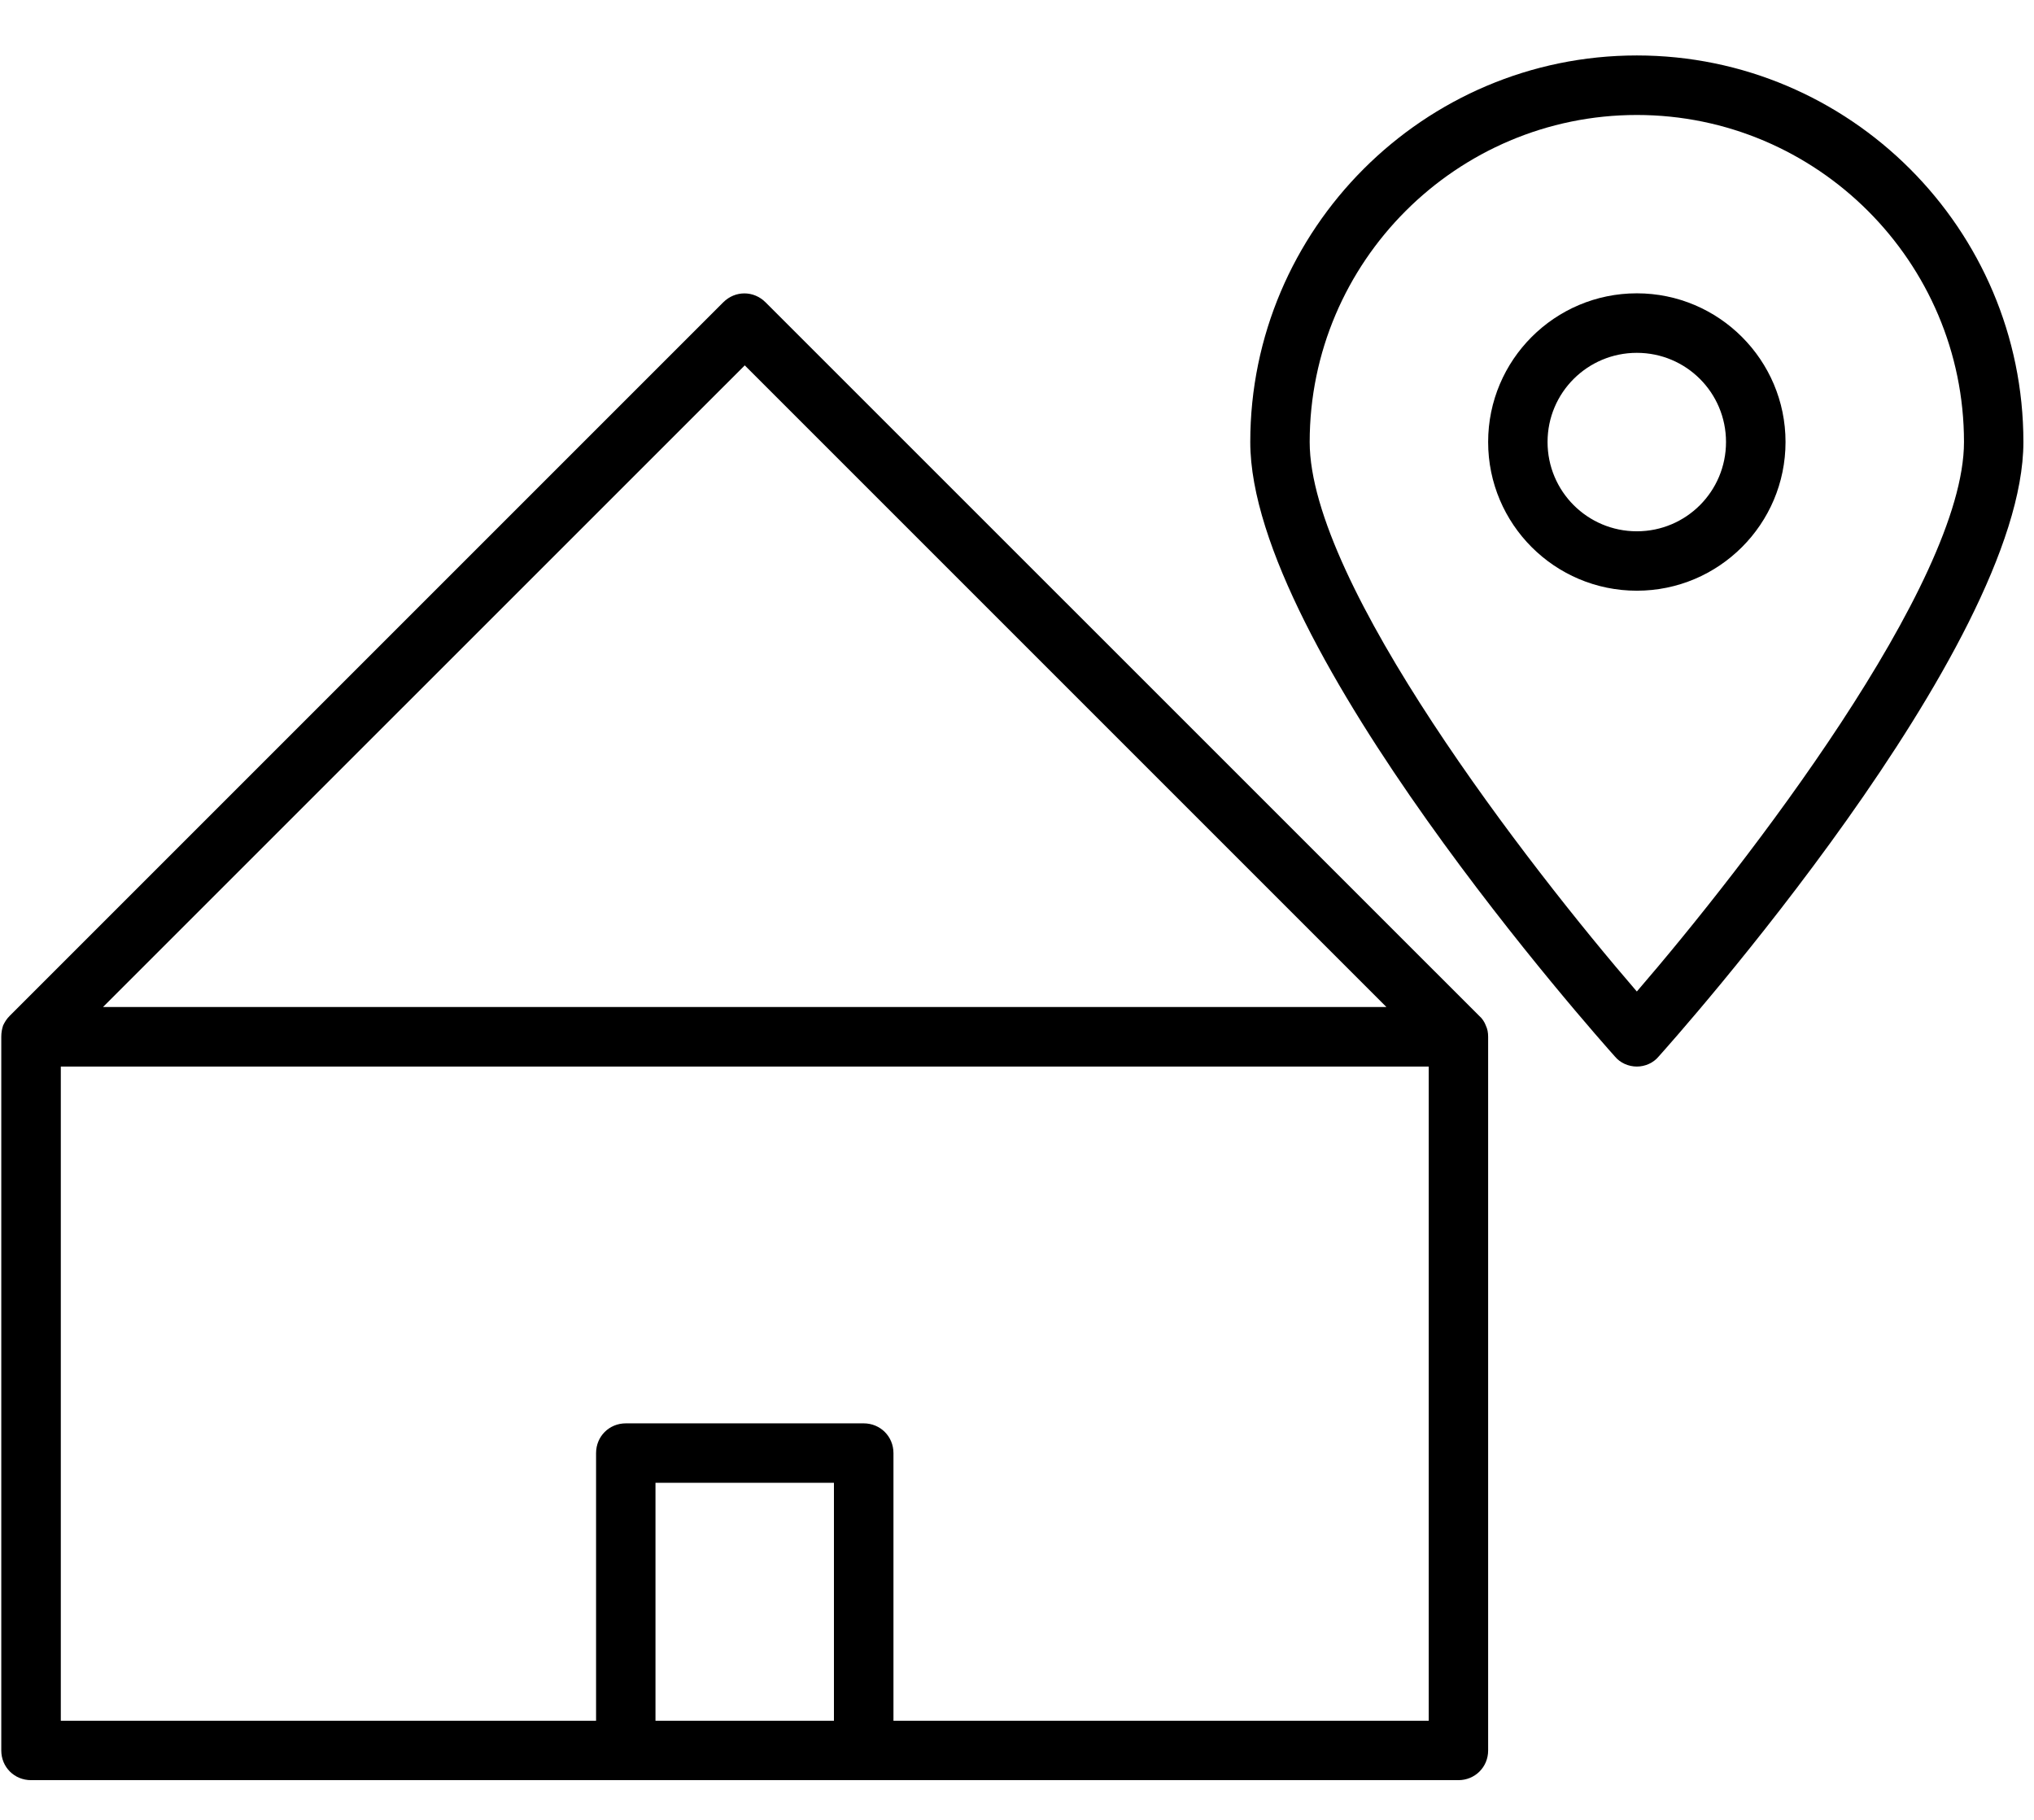
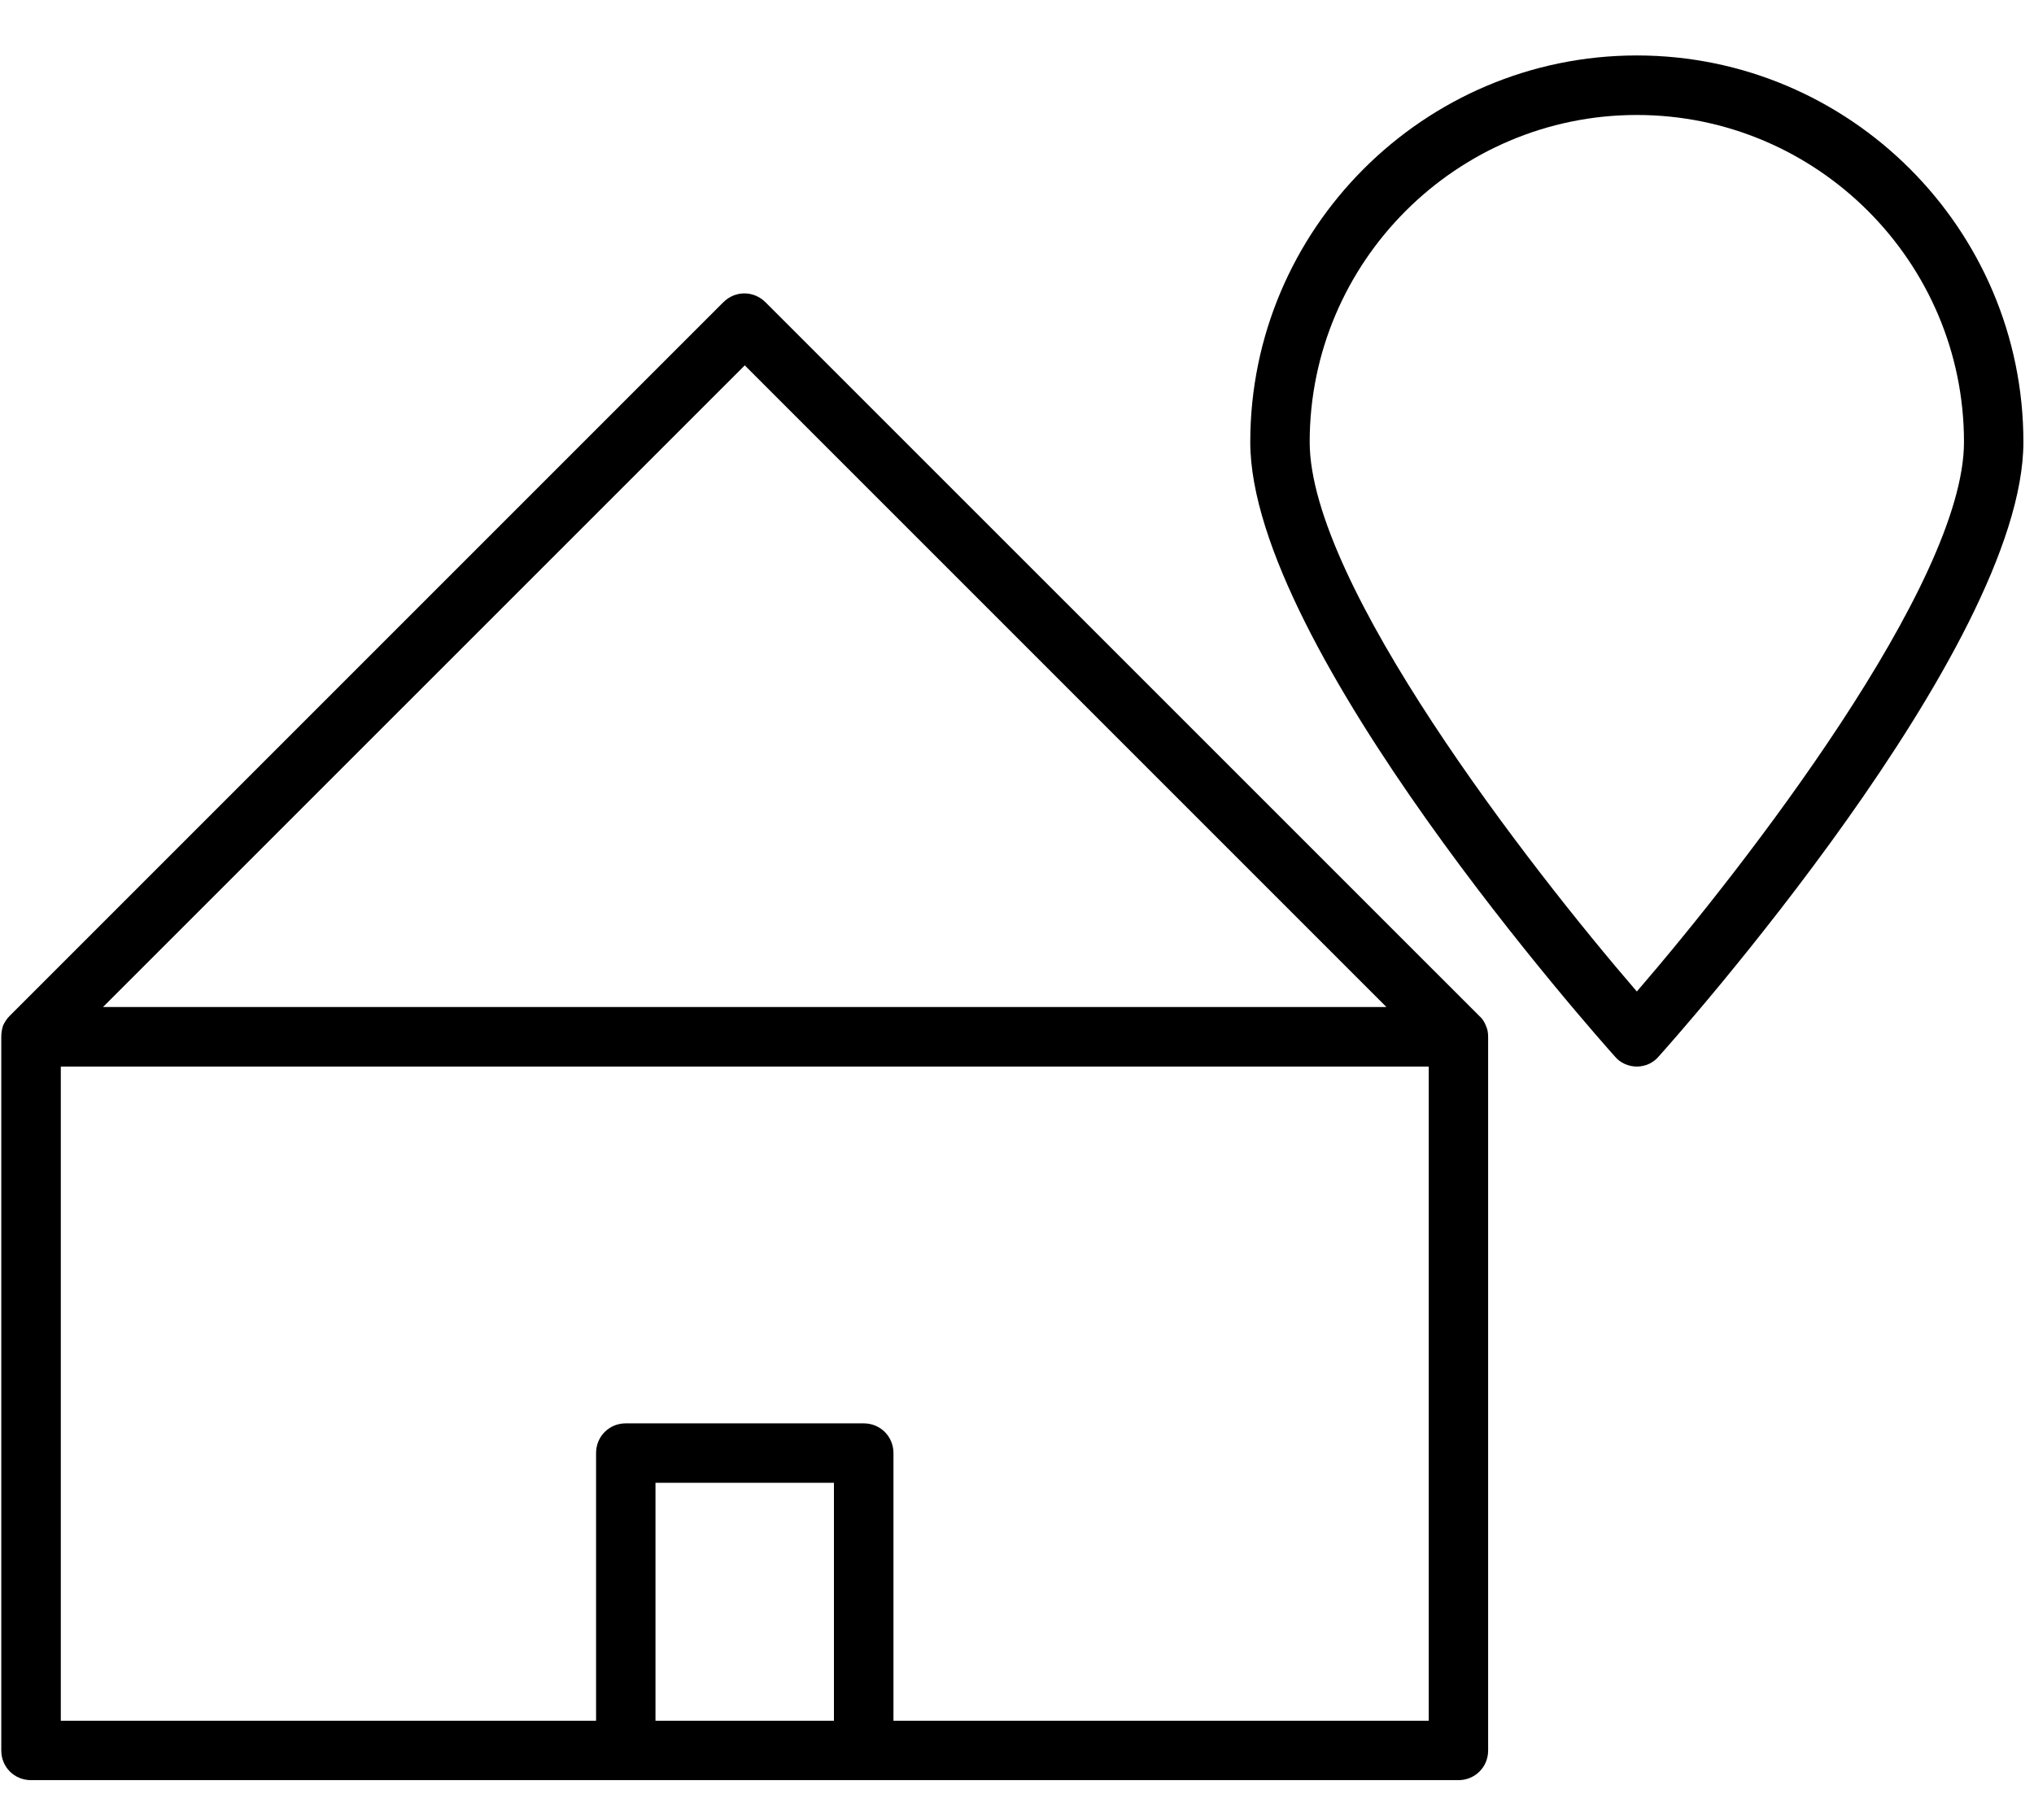
<svg xmlns="http://www.w3.org/2000/svg" width="19" height="17" viewBox="0 0 19 17" fill="none">
  <path d="M15.29 0.518C13.301 0.518 11.679 2.14 11.679 4.129C11.679 6.051 14.945 9.712 15.084 9.868C15.134 9.929 15.212 9.963 15.29 9.963C15.368 9.963 15.445 9.929 15.495 9.868C15.634 9.713 18.901 6.052 18.901 4.129C18.901 2.14 17.279 0.518 15.29 0.518H15.29ZM15.29 9.262C14.279 8.09 12.234 5.451 12.234 4.129C12.234 2.446 13.607 1.074 15.29 1.074C16.973 1.074 18.346 2.446 18.346 4.129C18.346 5.451 16.301 8.09 15.29 9.262Z" fill="black" />
-   <path d="M15.29 2.74C14.523 2.74 13.901 3.363 13.901 4.129C13.901 4.896 14.523 5.518 15.29 5.518C16.056 5.518 16.679 4.896 16.679 4.129C16.679 3.363 16.056 2.74 15.29 2.74ZM15.29 4.963C14.829 4.963 14.456 4.59 14.456 4.129C14.456 3.668 14.829 3.296 15.29 3.296C15.751 3.296 16.123 3.668 16.123 4.129C16.123 4.59 15.751 4.963 15.29 4.963Z" fill="black" />
  <path d="M13.818 9.49L7.151 2.824C7.04 2.713 6.867 2.713 6.756 2.824L0.09 9.49C0.062 9.518 0.045 9.546 0.029 9.579C0.018 9.613 0.012 9.646 0.012 9.685V16.352C0.012 16.507 0.134 16.629 0.29 16.629H13.623C13.778 16.629 13.901 16.507 13.901 16.352L13.901 9.685C13.901 9.646 13.895 9.612 13.879 9.579C13.867 9.546 13.845 9.513 13.818 9.49ZM6.957 3.413L12.951 9.407H0.962L6.957 3.413ZM7.79 16.074H6.123V13.851H7.79V16.074ZM13.346 16.074H8.346V13.574C8.346 13.418 8.223 13.296 8.068 13.296H5.846C5.69 13.296 5.568 13.418 5.568 13.574V16.074H0.568V9.963H13.346L13.346 16.074Z" fill="black" />
</svg>